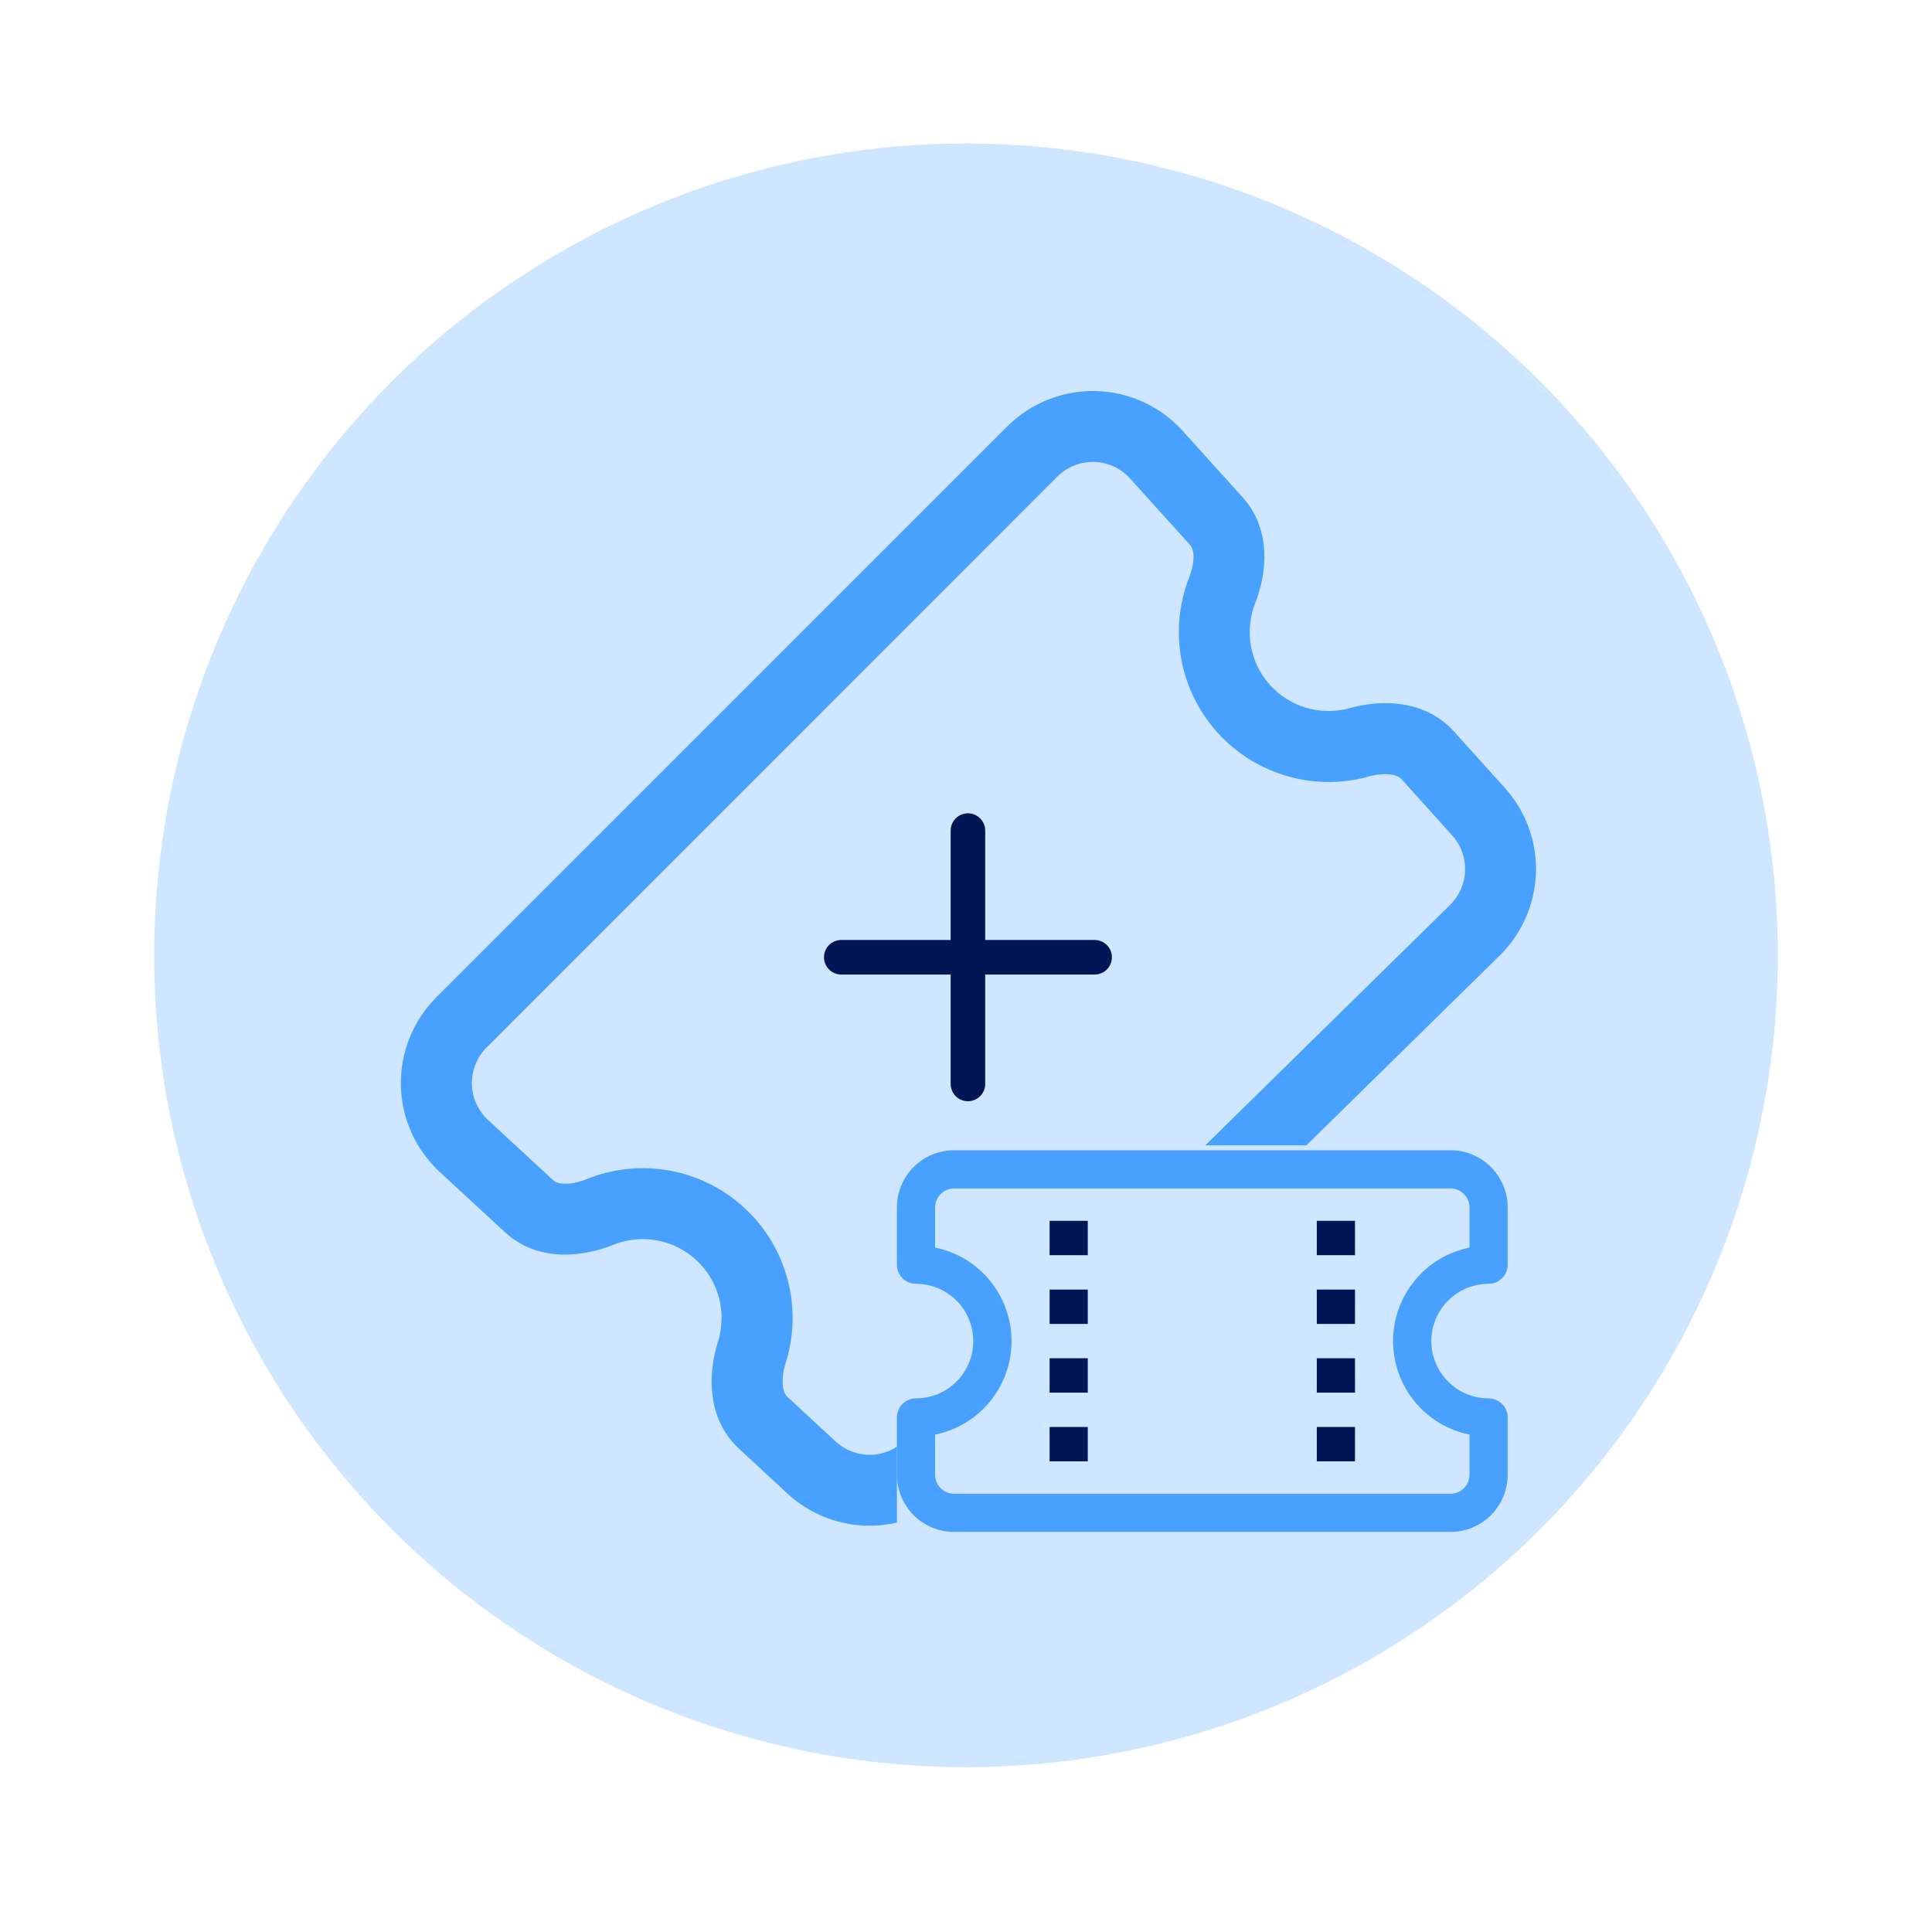
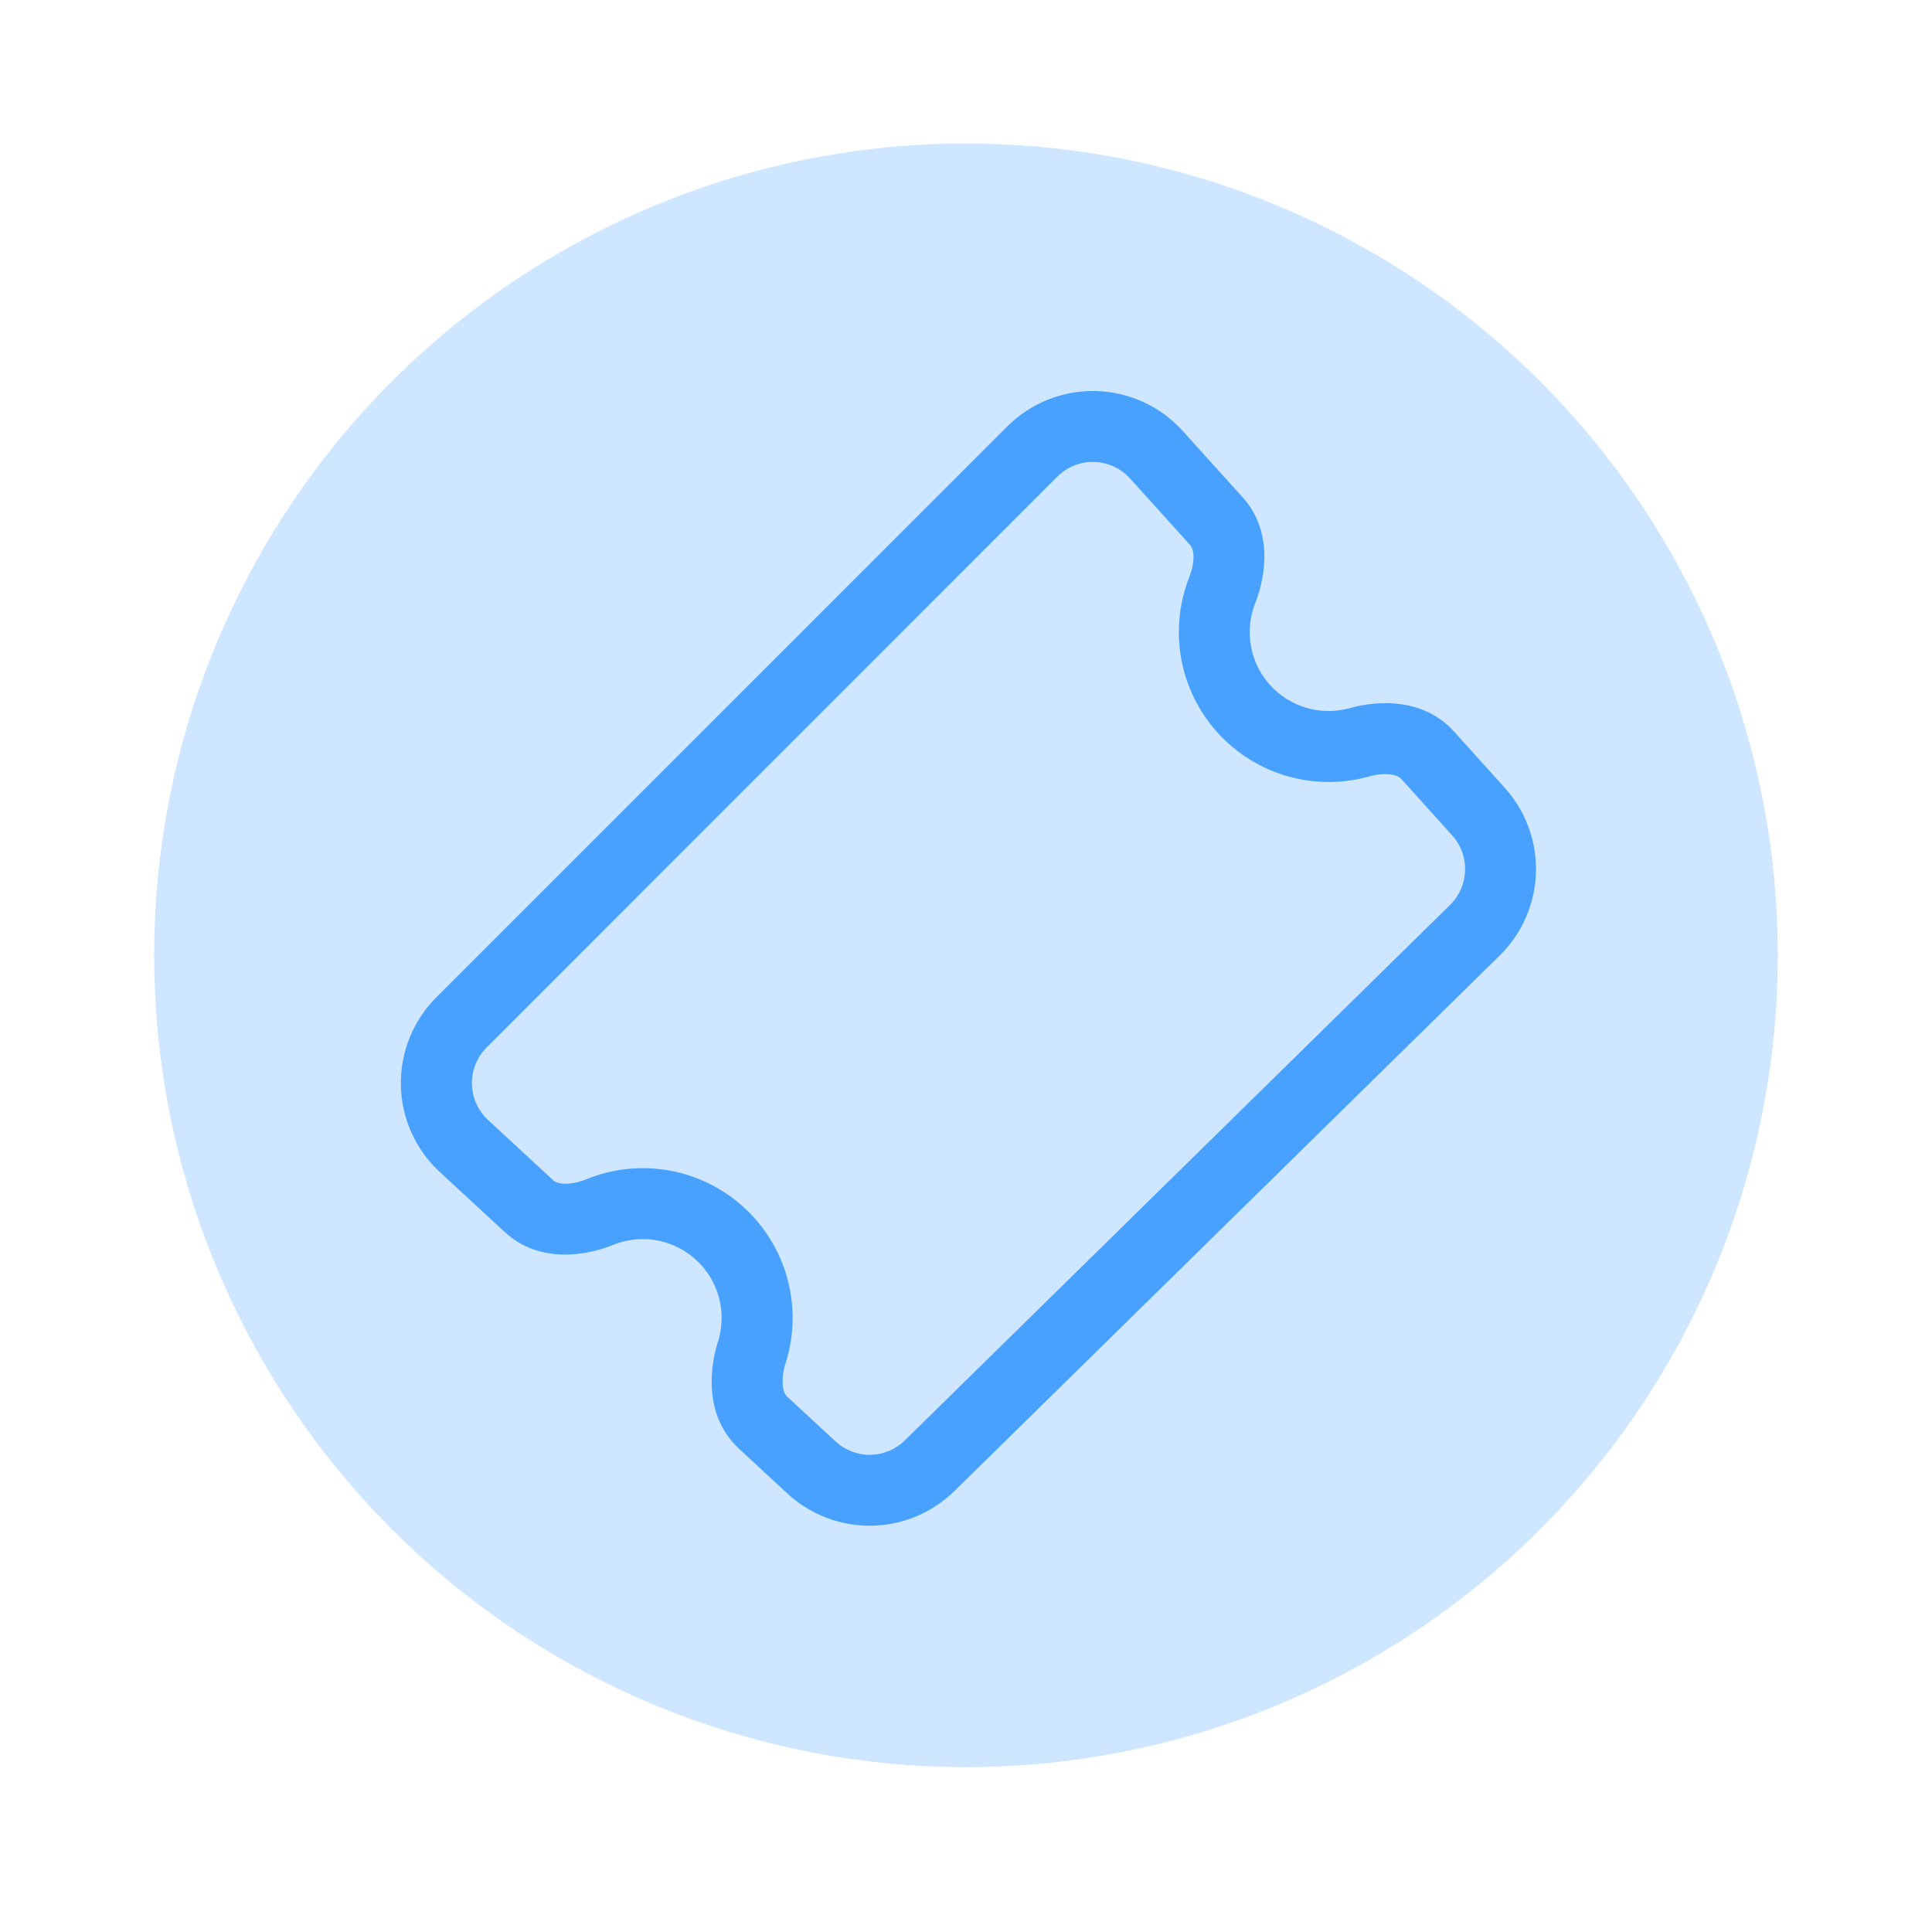
<svg xmlns="http://www.w3.org/2000/svg" width="61" height="61" viewBox="0 0 61 61" fill="none">
  <circle cx="30.5" cy="30.163" r="25.632" fill="#CEE6FF" />
  <path d="M35.682 15.11C35.538 14.95 35.363 14.821 35.167 14.73C34.972 14.64 34.76 14.591 34.545 14.585C34.33 14.579 34.115 14.618 33.916 14.698C33.716 14.778 33.534 14.898 33.382 15.05L15.363 33.074C15.212 33.225 15.094 33.405 15.014 33.603C14.934 33.801 14.895 34.013 14.899 34.227C14.904 34.44 14.951 34.65 15.038 34.845C15.126 35.04 15.251 35.215 15.408 35.36L17.461 37.26C17.516 37.312 17.616 37.365 17.809 37.373C18.009 37.382 18.262 37.336 18.517 37.231C19.349 36.893 20.261 36.799 21.145 36.96C22.029 37.121 22.848 37.531 23.508 38.141C24.168 38.751 24.64 39.536 24.869 40.405C25.099 41.273 25.076 42.19 24.803 43.046C24.726 43.277 24.697 43.521 24.717 43.764C24.741 43.955 24.802 44.051 24.859 44.102L26.382 45.511C26.681 45.788 27.075 45.94 27.482 45.934C27.89 45.927 28.279 45.764 28.569 45.478L45.784 28.572C46.076 28.285 46.246 27.897 46.258 27.488C46.271 27.079 46.125 26.681 45.851 26.377L44.246 24.597C44.195 24.543 44.105 24.482 43.92 24.453C43.686 24.428 43.45 24.45 43.224 24.516C42.521 24.712 41.783 24.743 41.066 24.606C40.349 24.469 39.674 24.169 39.093 23.728C38.511 23.287 38.04 22.717 37.715 22.064C37.39 21.411 37.221 20.691 37.22 19.962C37.22 19.349 37.336 18.764 37.548 18.225C37.647 17.976 37.69 17.732 37.683 17.54C37.674 17.354 37.623 17.259 37.572 17.204L35.682 15.11ZM31.799 13.467C32.166 13.1 32.604 12.811 33.086 12.618C33.568 12.426 34.084 12.333 34.603 12.347C35.122 12.36 35.633 12.479 36.104 12.696C36.575 12.913 36.998 13.224 37.345 13.609L39.234 15.701C40.181 16.751 39.978 18.167 39.631 19.046C39.461 19.477 39.415 19.948 39.498 20.404C39.58 20.86 39.788 21.284 40.099 21.628C40.41 21.972 40.81 22.223 41.255 22.351C41.701 22.48 42.173 22.482 42.619 22.357C43.529 22.103 44.958 22.043 45.906 23.095L47.511 24.874C48.172 25.607 48.525 26.567 48.495 27.553C48.465 28.54 48.056 29.476 47.352 30.168L30.137 47.075C29.436 47.764 28.497 48.157 27.514 48.172C26.531 48.186 25.58 47.822 24.859 47.154L23.336 45.744C22.269 44.759 22.375 43.285 22.668 42.366C22.744 42.129 22.782 41.878 22.783 41.612C22.783 41.205 22.683 40.803 22.491 40.443C22.3 40.083 22.023 39.776 21.685 39.548C21.347 39.32 20.958 39.179 20.552 39.136C20.147 39.094 19.737 39.152 19.359 39.305C18.465 39.668 17.004 39.888 15.94 38.902L13.885 37.004C13.507 36.654 13.203 36.232 12.992 35.762C12.781 35.292 12.667 34.784 12.657 34.269C12.647 33.754 12.741 33.242 12.934 32.764C13.126 32.286 13.413 31.852 13.777 31.488L31.799 13.467Z" fill="#49A1FF" />
-   <path d="M26.562 30.224H34.561M30.561 26.225V34.224" stroke="#001655" stroke-width="1.091" stroke-linecap="round" stroke-linejoin="round" />
  <g clip-path="url(#clip0_1294_21646)">
    <rect width="19.284" height="12.361" transform="translate(28.319 36.162)" fill="#CEE6FF" />
    <path d="M33.14 38.546V39.631H34.345V38.546H33.14ZM41.576 38.546V39.631H42.782V38.546H41.576ZM33.14 40.716V41.801H34.345V40.716H33.14ZM41.576 40.716V41.801H42.782V40.716H41.576ZM33.14 42.885V43.97H34.345V42.885H33.14ZM41.576 42.885V43.97H42.782V42.885H41.576ZM33.14 45.055V46.139H34.345V45.055H33.14ZM41.576 45.055V46.139H42.782V45.055H41.576Z" fill="#001655" />
-     <path d="M30.127 36.317C29.647 36.317 29.187 36.507 28.848 36.846C28.509 37.185 28.319 37.645 28.319 38.125V39.933C28.319 40.093 28.382 40.246 28.495 40.359C28.608 40.472 28.762 40.535 28.922 40.535C29.401 40.535 29.861 40.726 30.2 41.065C30.539 41.404 30.729 41.864 30.729 42.343C30.729 42.823 30.539 43.282 30.2 43.621C29.861 43.961 29.401 44.151 28.922 44.151C28.762 44.151 28.608 44.215 28.495 44.328C28.382 44.441 28.319 44.594 28.319 44.754V46.562C28.319 47.041 28.509 47.501 28.848 47.84C29.187 48.179 29.647 48.369 30.127 48.369H45.795C46.274 48.369 46.734 48.179 47.073 47.84C47.412 47.501 47.603 47.041 47.603 46.562V44.754C47.603 44.594 47.539 44.441 47.426 44.328C47.313 44.215 47.16 44.151 47 44.151C46.521 44.151 46.061 43.961 45.722 43.621C45.383 43.282 45.192 42.823 45.192 42.343C45.192 41.864 45.383 41.404 45.722 41.065C46.061 40.726 46.521 40.535 47 40.535C47.16 40.535 47.313 40.472 47.426 40.359C47.539 40.246 47.603 40.093 47.603 39.933V38.125C47.603 37.645 47.412 37.185 47.073 36.846C46.734 36.507 46.274 36.317 45.795 36.317H30.127ZM29.524 38.125C29.524 37.965 29.588 37.812 29.701 37.699C29.814 37.586 29.967 37.522 30.127 37.522H45.795C45.955 37.522 46.108 37.586 46.221 37.699C46.334 37.812 46.398 37.965 46.398 38.125V39.39C45.716 39.529 45.104 39.898 44.664 40.436C44.224 40.974 43.984 41.648 43.984 42.343C43.984 43.038 44.224 43.712 44.664 44.25C45.104 44.788 45.716 45.158 46.398 45.296V46.562C46.398 46.721 46.334 46.875 46.221 46.988C46.108 47.101 45.955 47.164 45.795 47.164H30.127C29.967 47.164 29.814 47.101 29.701 46.988C29.588 46.875 29.524 46.721 29.524 46.562V45.296C30.205 45.158 30.818 44.788 31.258 44.25C31.697 43.712 31.938 43.038 31.938 42.343C31.938 41.648 31.697 40.974 31.258 40.436C30.818 39.898 30.205 39.529 29.524 39.39V38.125Z" fill="#49A1FF" />
+     <path d="M30.127 36.317C29.647 36.317 29.187 36.507 28.848 36.846C28.509 37.185 28.319 37.645 28.319 38.125V39.933C28.319 40.093 28.382 40.246 28.495 40.359C28.608 40.472 28.762 40.535 28.922 40.535C29.401 40.535 29.861 40.726 30.2 41.065C30.539 41.404 30.729 41.864 30.729 42.343C30.729 42.823 30.539 43.282 30.2 43.621C29.861 43.961 29.401 44.151 28.922 44.151C28.762 44.151 28.608 44.215 28.495 44.328C28.382 44.441 28.319 44.594 28.319 44.754V46.562C28.319 47.041 28.509 47.501 28.848 47.84C29.187 48.179 29.647 48.369 30.127 48.369H45.795C46.274 48.369 46.734 48.179 47.073 47.84C47.412 47.501 47.603 47.041 47.603 46.562V44.754C47.603 44.594 47.539 44.441 47.426 44.328C46.521 44.151 46.061 43.961 45.722 43.621C45.383 43.282 45.192 42.823 45.192 42.343C45.192 41.864 45.383 41.404 45.722 41.065C46.061 40.726 46.521 40.535 47 40.535C47.16 40.535 47.313 40.472 47.426 40.359C47.539 40.246 47.603 40.093 47.603 39.933V38.125C47.603 37.645 47.412 37.185 47.073 36.846C46.734 36.507 46.274 36.317 45.795 36.317H30.127ZM29.524 38.125C29.524 37.965 29.588 37.812 29.701 37.699C29.814 37.586 29.967 37.522 30.127 37.522H45.795C45.955 37.522 46.108 37.586 46.221 37.699C46.334 37.812 46.398 37.965 46.398 38.125V39.39C45.716 39.529 45.104 39.898 44.664 40.436C44.224 40.974 43.984 41.648 43.984 42.343C43.984 43.038 44.224 43.712 44.664 44.25C45.104 44.788 45.716 45.158 46.398 45.296V46.562C46.398 46.721 46.334 46.875 46.221 46.988C46.108 47.101 45.955 47.164 45.795 47.164H30.127C29.967 47.164 29.814 47.101 29.701 46.988C29.588 46.875 29.524 46.721 29.524 46.562V45.296C30.205 45.158 30.818 44.788 31.258 44.25C31.697 43.712 31.938 43.038 31.938 42.343C31.938 41.648 31.697 40.974 31.258 40.436C30.818 39.898 30.205 39.529 29.524 39.39V38.125Z" fill="#49A1FF" />
  </g>
  <defs>
    <clipPath id="clip0_1294_21646">
-       <rect width="19.284" height="12.361" fill="white" transform="translate(28.319 36.162)" />
-     </clipPath>
+       </clipPath>
  </defs>
</svg>